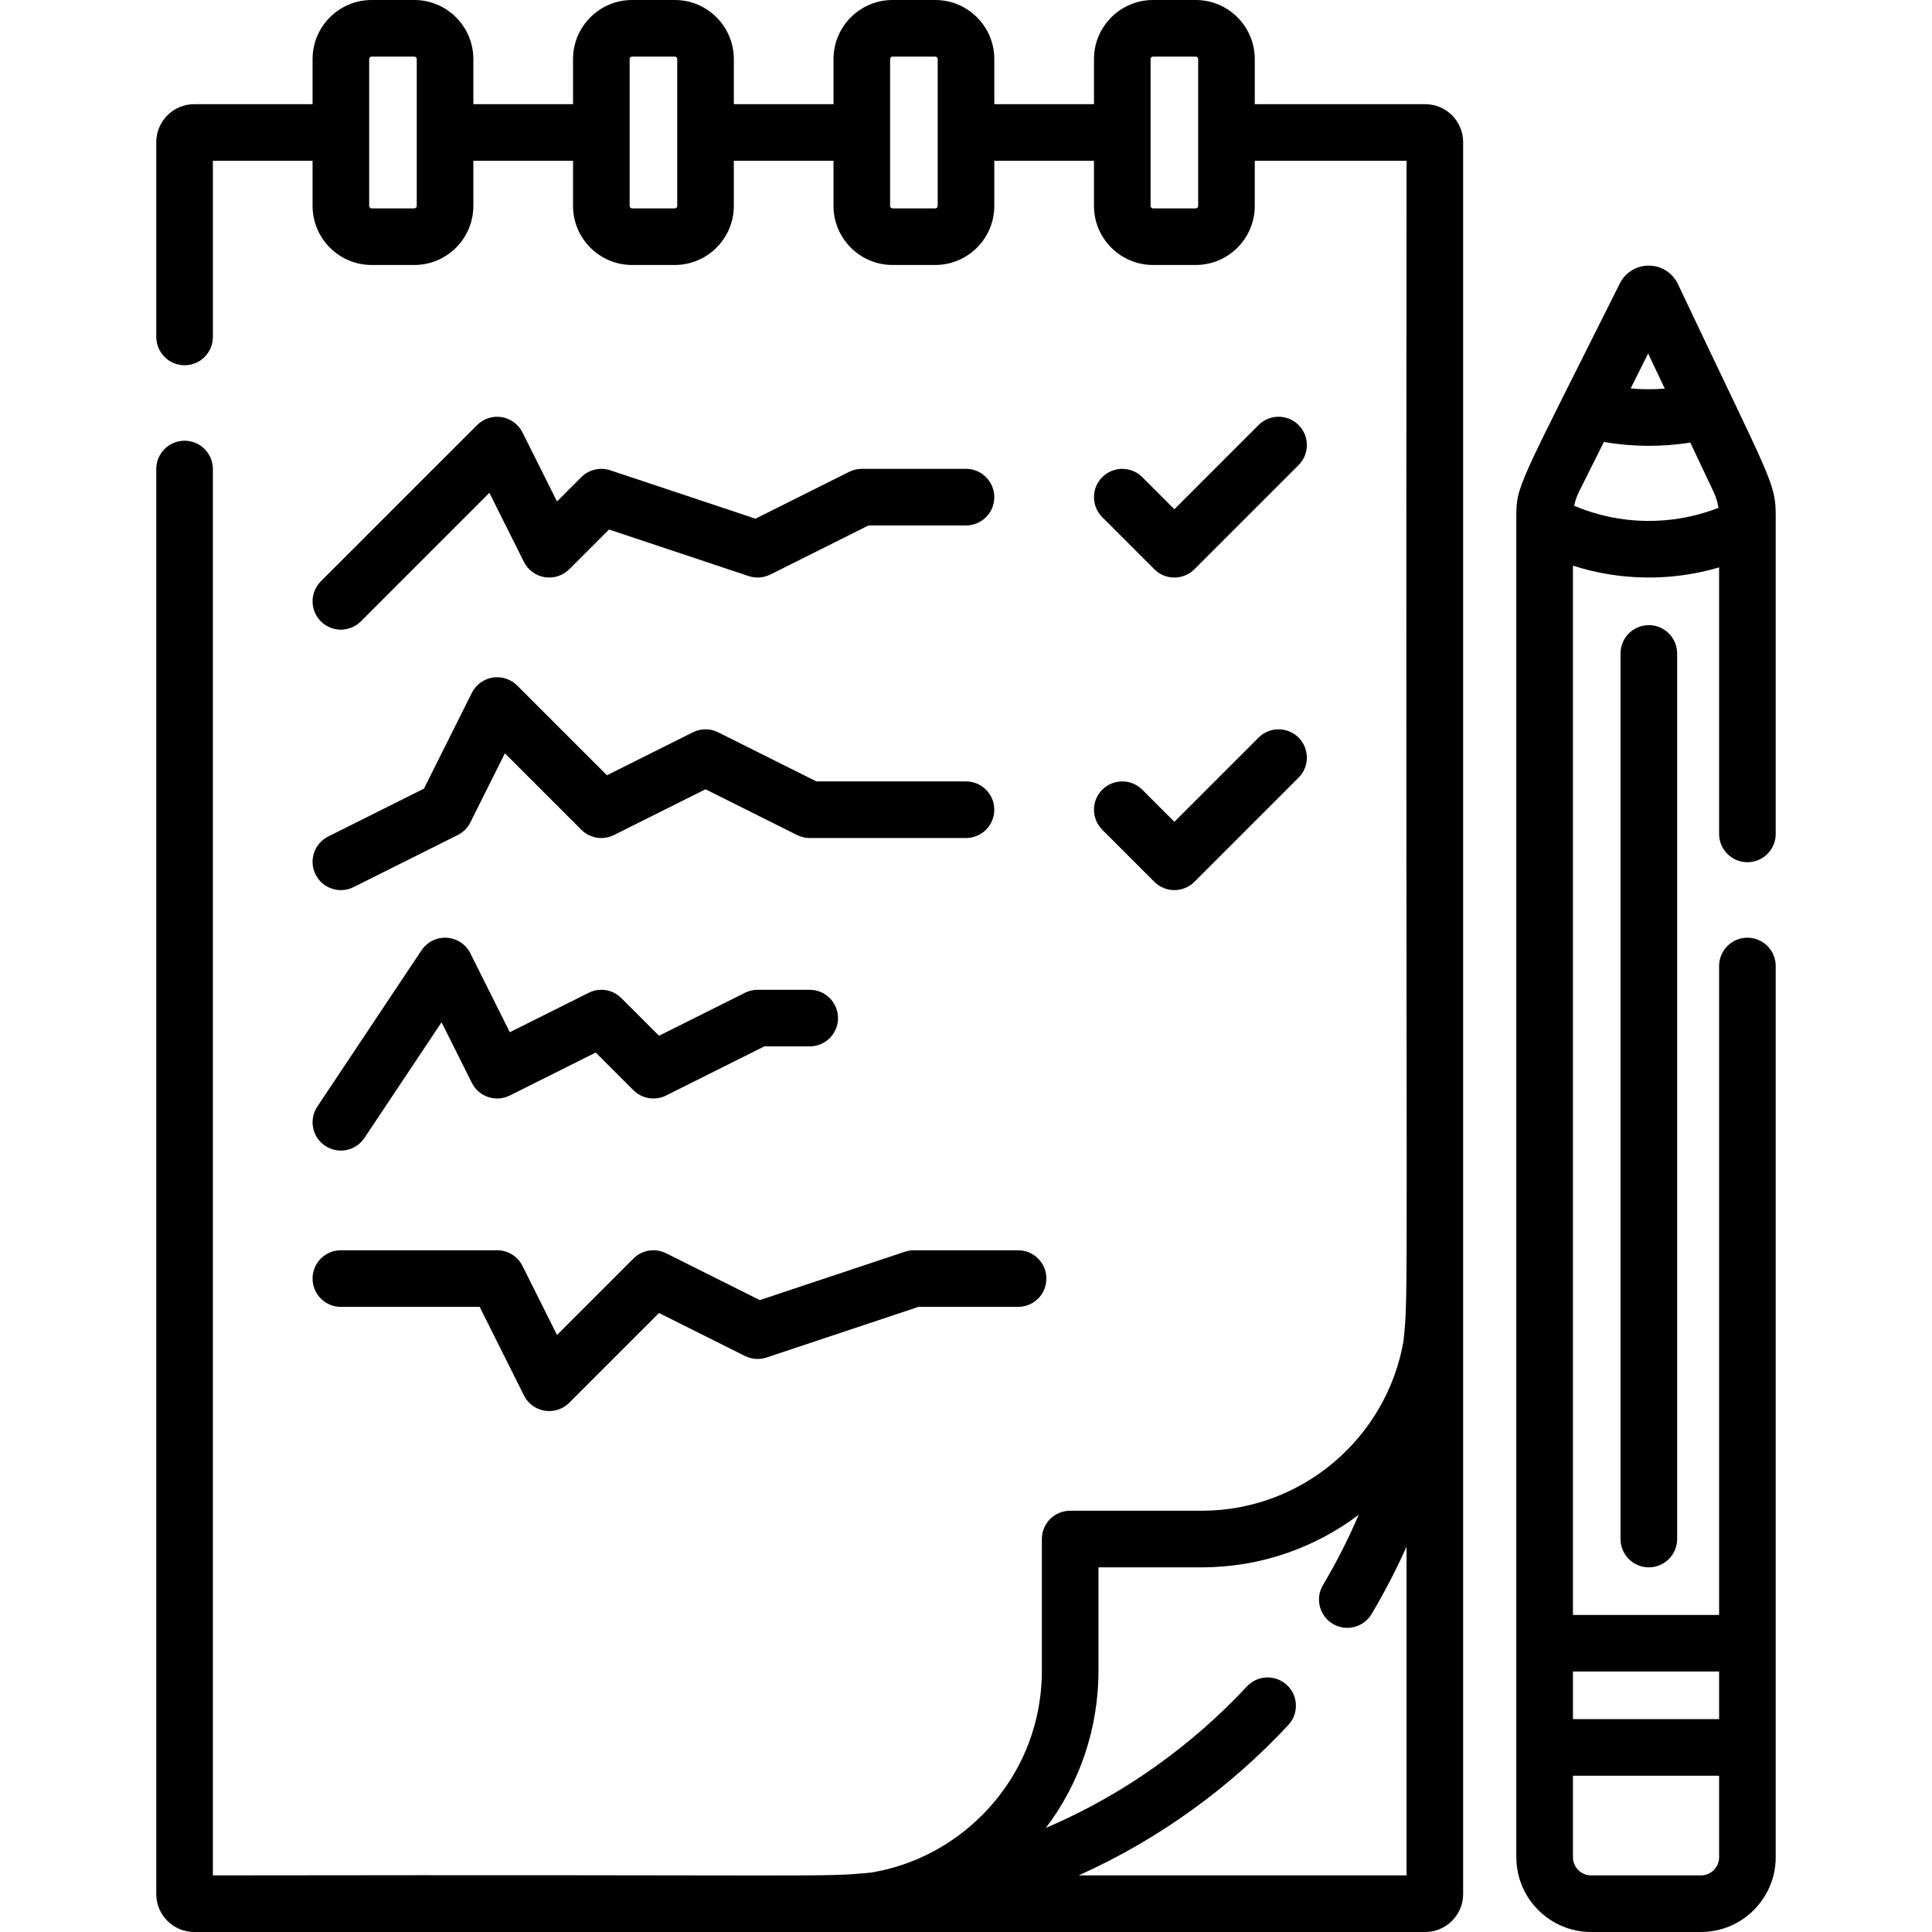
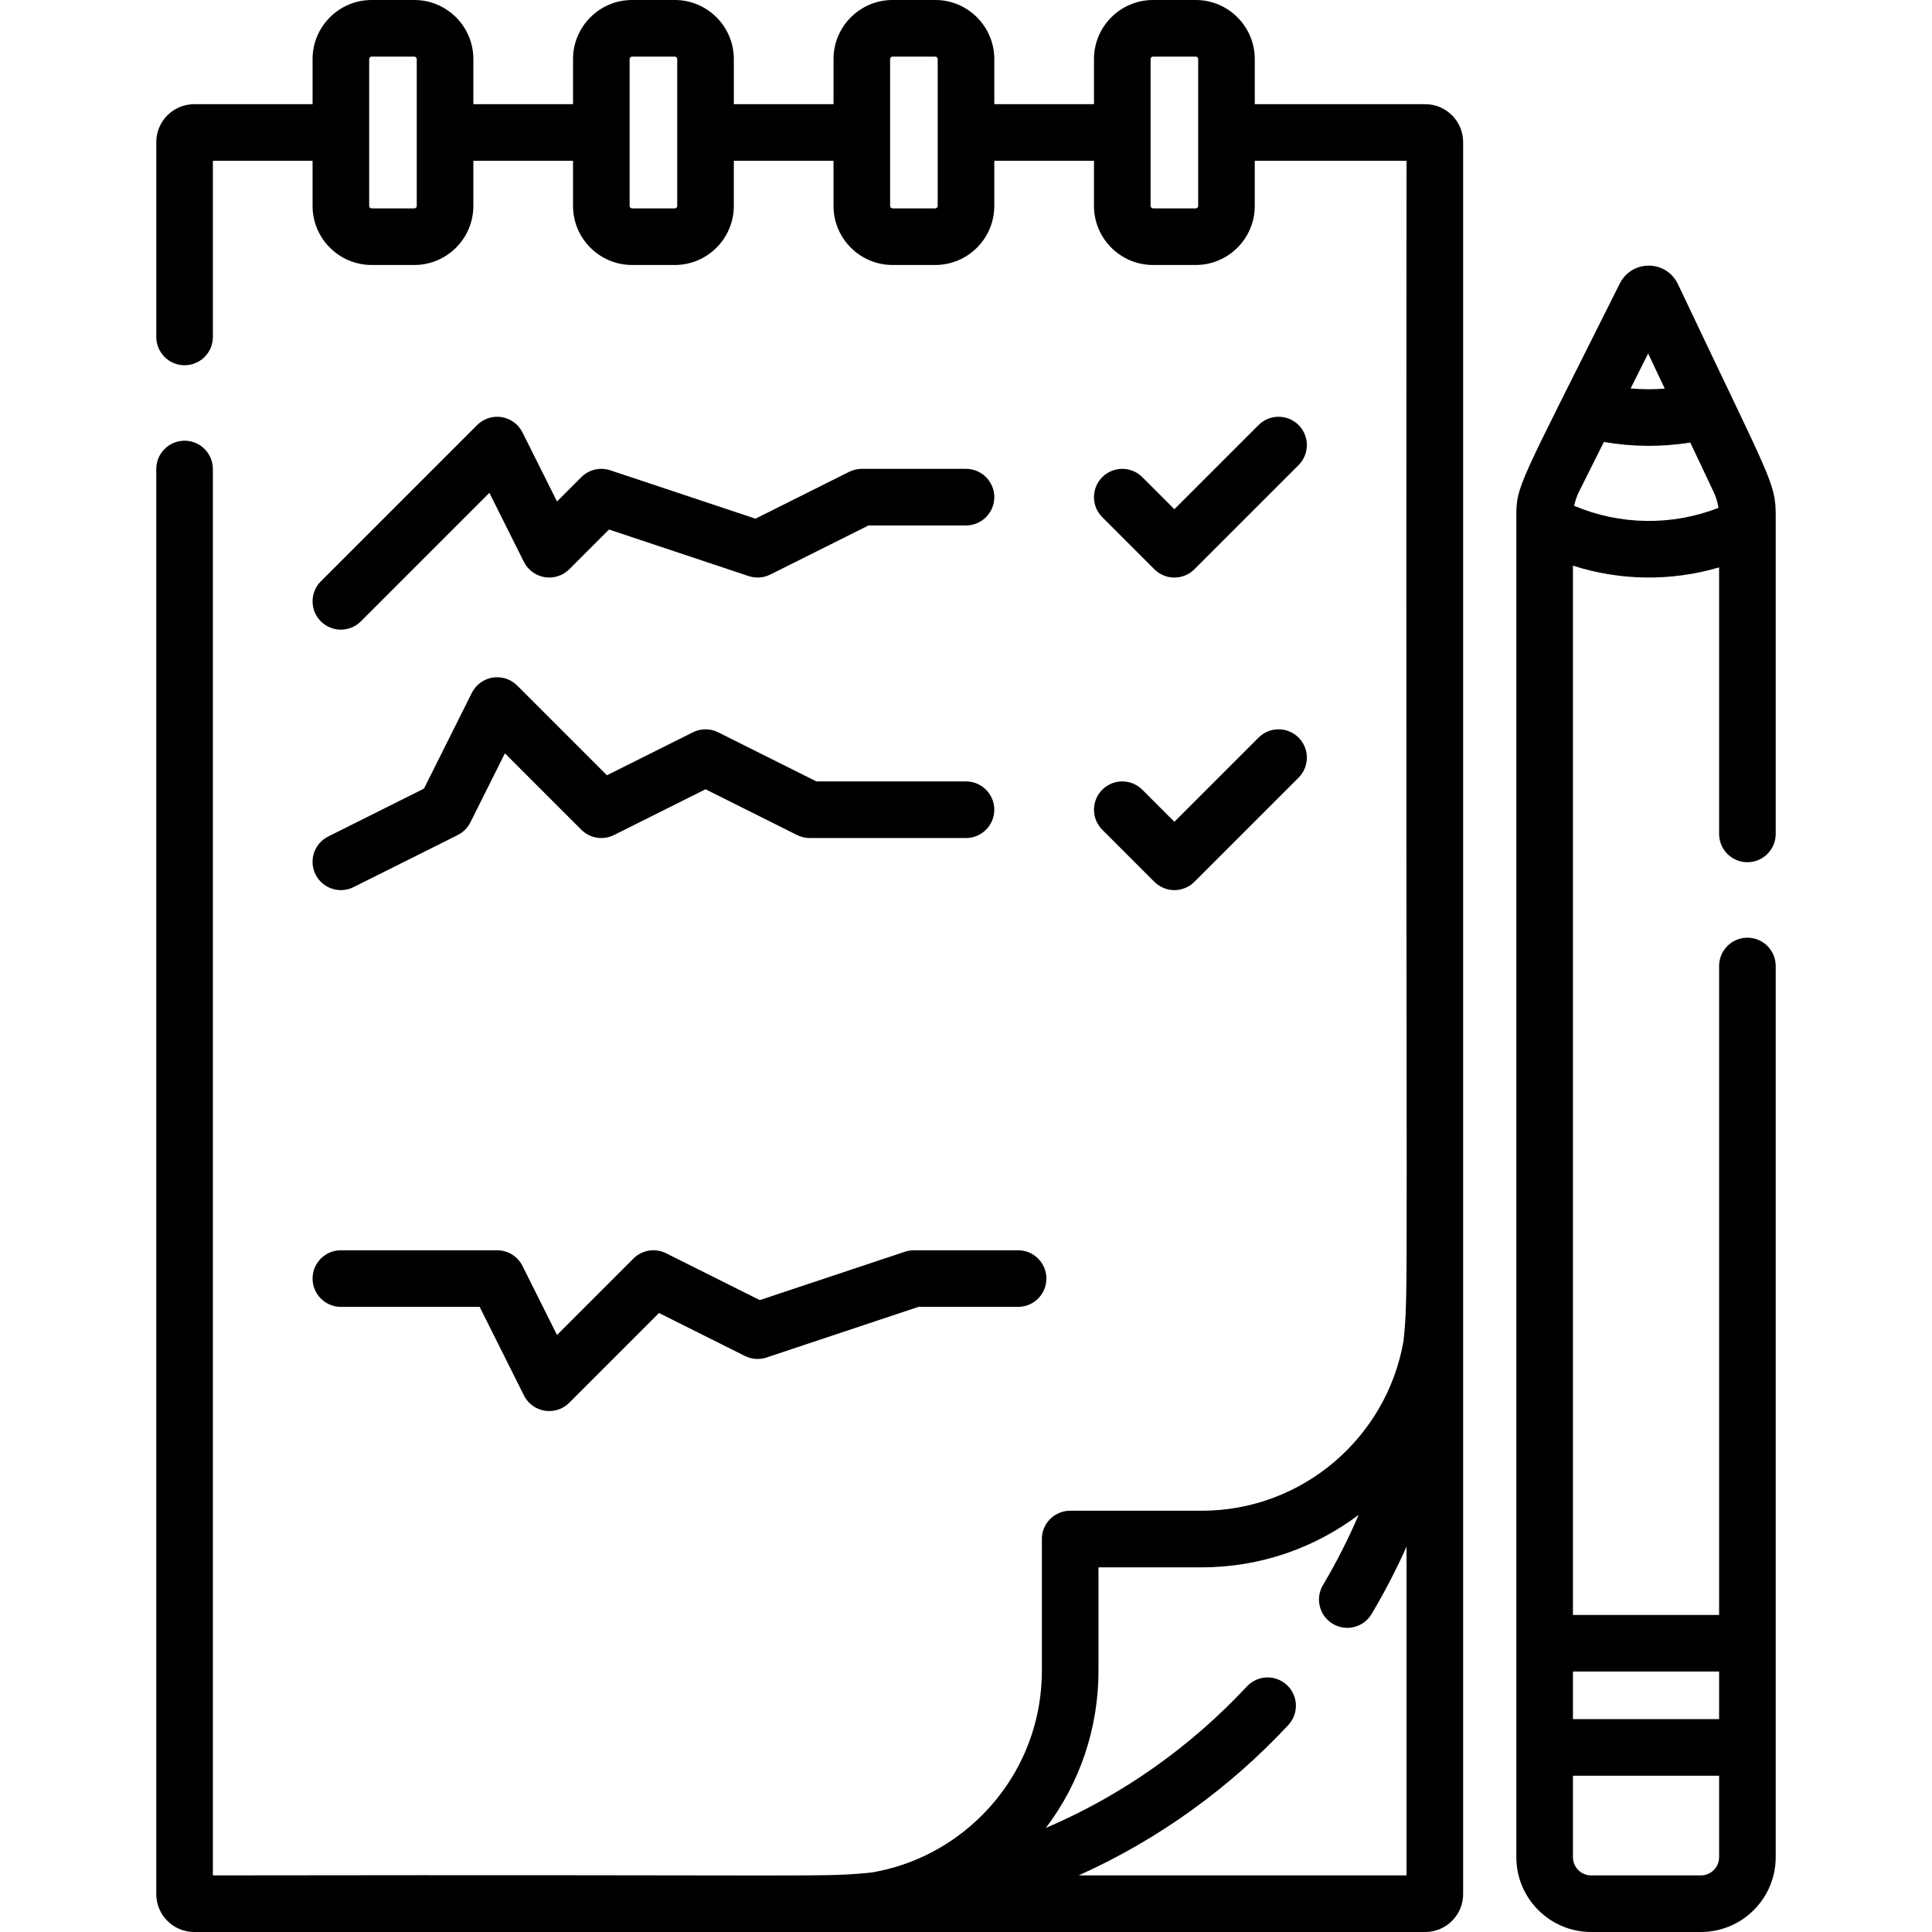
<svg xmlns="http://www.w3.org/2000/svg" id="Capa_1" height="512" viewBox="0 0 512 512" width="512">
  <g>
    <path d="m444.671 75.293c-1.421-3.004-4.387-4.9-7.743-4.9-3.267 0-6.196 1.808-7.656 4.733-27.207 54.413-27.427 53.465-27.427 62v355.054c0 10.929 8.891 19.82 19.82 19.82h29.097c10.929 0 19.82-8.891 19.82-19.82v-236.18c0-4.143-3.358-7.5-7.5-7.5-4.143 0-7.5 3.358-7.5 7.5v171.972h-38.736v-278.064c12.561 4.03 26.079 4.192 38.736.458v70.633c0 4.143 3.358 7.5 7.5 7.5 4.143 0 7.5-3.358 7.5-7.5v-84.134c.002-9.064-1.058-9.035-25.911-61.572zm-7.899 18.379 4.407 9.318c-3.008.234-6.033.218-9.041-.051zm18.811 398.508c0 2.657-2.162 4.82-4.82 4.82h-29.097c-2.657 0-4.82-2.162-4.82-4.82v-21.597h38.736v21.597zm0-49.207v12.61h-38.736v-12.61zm-38.419-308.932c.268-1.298.703-2.562 1.295-3.746l6.586-13.172c7.475 1.303 15.221 1.386 22.895.156l6.176 13.056c.635 1.34 1.071 2.781 1.294 4.251-12.318 4.806-26.069 4.611-38.246-.545z" />
    <path d="m95.637 164.665 34.058-34.059 9.152 18.304c1.078 2.156 3.127 3.662 5.507 4.049 2.383.383 4.8-.396 6.505-2.1l10.528-10.528 37.02 12.339c1.887.628 3.946.481 5.726-.407l26.027-13.013h25.84c4.142 0 7.5-3.358 7.5-7.5s-3.358-7.5-7.5-7.5h-27.611c-1.165 0-2.313.271-3.354.792l-24.833 12.416-38.469-12.823c-2.697-.898-5.666-.197-7.675 1.812l-6.448 6.448-9.152-18.304c-1.078-2.156-3.127-3.662-5.507-4.049-2.375-.382-4.8.396-6.505 2.1l-41.416 41.415c-2.929 2.93-2.929 7.678 0 10.608 2.93 2.929 7.678 2.928 10.607 0z" />
    <path d="m83.625 231.744c1.843 3.687 6.338 5.215 10.062 3.354l27.611-13.805c1.452-.726 2.629-1.902 3.355-3.355l9.151-18.303 20.253 20.254c2.283 2.281 5.771 2.849 8.658 1.404l24.257-12.128 24.257 12.128c1.041.521 2.19.792 3.354.792h41.417c4.142 0 7.5-3.358 7.5-7.5s-3.358-7.5-7.5-7.5h-39.646l-26.027-13.014c-2.111-1.057-4.596-1.057-6.709 0l-22.775 11.388-23.789-23.789c-1.705-1.704-4.126-2.483-6.505-2.1-2.38.387-4.428 1.893-5.507 4.05l-12.687 25.375-25.375 12.687c-3.706 1.851-5.207 6.356-3.355 10.062z" />
-     <path d="m96.574 301.578 20.442-30.662 8.025 16.05c1.852 3.704 6.358 5.206 10.062 3.354l22.776-11.387 9.983 9.983c2.283 2.281 5.77 2.851 8.658 1.404l26.028-13.013h12.035c4.142 0 7.5-3.358 7.5-7.5 0-4.143-3.358-7.5-7.5-7.5h-13.805c-1.165 0-2.313.272-3.354.792l-22.776 11.387-9.983-9.983c-2.284-2.283-5.77-2.85-8.658-1.404l-20.903 10.451-10.451-20.902c-1.195-2.391-3.574-3.965-6.242-4.131-2.667-.172-5.224 1.101-6.706 3.325l-27.611 41.417c-2.298 3.446-1.367 8.103 2.08 10.401 3.44 2.292 8.099 1.371 10.4-2.082z" />
    <path d="m90.333 346.333h36.781l11.733 23.466c1.271 2.542 3.869 4.146 6.709 4.146 1.972 0 3.885-.779 5.303-2.196l23.789-23.789 22.776 11.388c1.779.889 3.84 1.034 5.726.407l40.262-13.421h26.393c4.143 0 7.5-3.358 7.5-7.5 0-4.143-3.358-7.5-7.5-7.5h-27.61c-.806 0-1.607.13-2.372.385l-38.469 12.824-24.833-12.417c-2.888-1.443-6.375-.877-8.658 1.404l-20.253 20.254-9.152-18.304c-1.27-2.54-3.867-4.146-6.708-4.146h-41.417c-4.142 0-7.5 3.358-7.5 7.5s3.358 7.499 7.5 7.499z" />
    <path d="m305.918 150.86c2.931 2.929 7.678 2.928 10.608 0l27.611-27.611c2.929-2.93 2.929-7.678 0-10.608-2.93-2.928-7.678-2.928-10.608 0l-22.308 22.309-8.501-8.502c-2.93-2.928-7.678-2.928-10.608 0-2.929 2.93-2.929 7.678 0 10.608z" />
    <path d="m292.113 219.888 13.805 13.805c2.931 2.929 7.678 2.928 10.608 0l27.611-27.611c2.929-2.93 2.929-7.678 0-10.608-2.93-2.928-7.678-2.928-10.608 0l-22.308 22.309-8.501-8.502c-2.93-2.928-7.678-2.928-10.608 0-2.928 2.929-2.928 7.677.001 10.607z" />
-     <path d="m429.458 173.167v234.694c0 4.143 3.358 7.5 7.5 7.5 4.143 0 7.5-3.358 7.5-7.5v-234.694c0-4.143-3.358-7.5-7.5-7.5-4.143 0-7.5 3.357-7.5 7.5z" />
    <path d="m377.696 27.61h-45.168v-11.958c0-8.63-7.022-15.652-15.653-15.652h-11.306c-8.631 0-15.653 7.022-15.653 15.652v11.958h-26.416v-11.958c0-8.63-7.022-15.652-15.652-15.652h-11.307c-8.631 0-15.652 7.022-15.652 15.652v11.958h-26.416v-11.958c-.001-8.63-7.022-15.652-15.653-15.652h-11.307c-8.631 0-15.652 7.022-15.652 15.652v11.958h-26.416v-11.958c0-8.63-7.022-15.652-15.653-15.652h-11.306c-8.631 0-15.652 7.022-15.652 15.652v11.958h-31.363c-5.544 0-10.054 4.511-10.054 10.055v51.628c0 4.143 3.358 7.5 7.5 7.5s7.5-3.358 7.5-7.5v-46.682h26.416v11.959c0 8.631 7.022 15.653 15.652 15.653h11.306c8.631 0 15.653-7.022 15.653-15.653v-11.959h26.416v11.959c0 8.631 7.022 15.653 15.652 15.653h11.307c8.631 0 15.652-7.022 15.652-15.653v-11.959h26.416v11.959c0 8.631 7.022 15.653 15.652 15.653h11.307c8.631 0 15.652-7.022 15.652-15.653v-11.959h26.416v11.959c0 8.631 7.022 15.653 15.653 15.653h11.306c8.631 0 15.653-7.022 15.653-15.653v-11.959h40.221c-.272 309.653.655 298.433-.806 312.813-4.443 25.495-26.733 44.936-53.479 44.936h-34.854c-4.143 0-7.5 3.358-7.5 7.5v34.854c0 14.501-5.647 28.132-15.9 38.385-8.046 8.046-18.173 13.255-29.168 15.125-13.763 1.358-7.851.518-174.626.774v-372.703c0-4.143-3.358-7.5-7.5-7.5s-7.5 3.358-7.5 7.5v377.651c0 5.544 4.51 10.054 10.054 10.054h326.225c5.544 0 10.054-4.51 10.054-10.054v-464.28c.003-5.545-4.507-10.056-10.051-10.056zm-267.252 26.96c0 .359-.292.652-.652.652h-11.306c-.359 0-.652-.293-.652-.652v-38.918c0-.359.292-.651.652-.651h11.306c.36 0 .652.292.652.651zm69.028 0c0 .359-.292.652-.652.652h-11.307c-.359 0-.652-.293-.652-.652v-38.918c0-.359.292-.651.652-.651h11.307c.359 0 .652.292.652.651zm69.027 0c0 .359-.292.652-.652.652h-11.307c-.359 0-.652-.293-.652-.652v-38.918c0-.359.292-.651.652-.651h11.307c.359 0 .652.292.652.651zm69.029 0c0 .359-.293.652-.652.652h-11.306c-.359 0-.652-.293-.652-.652v-38.918c0-.359.293-.651.652-.651h11.306c.359 0 .652.292.652.651zm-31.671 442.429c21.18-9.503 40.036-23.191 55.559-39.847 2.825-3.029 2.659-7.776-.371-10.6-3.029-2.824-7.776-2.659-10.6.371-14.517 15.564-32.496 28.616-53.275 37.496 9.046-11.953 13.941-26.452 13.941-41.704v-27.354h27.354c15.595 0 30.004-5.18 41.595-13.909-2.73 6.385-5.887 12.602-9.46 18.607-2.118 3.56-.949 8.162 2.61 10.281 3.557 2.118 8.162.95 10.281-2.61 3.441-5.783 6.53-11.746 9.258-17.856v87.125z" />
  </g>
</svg>